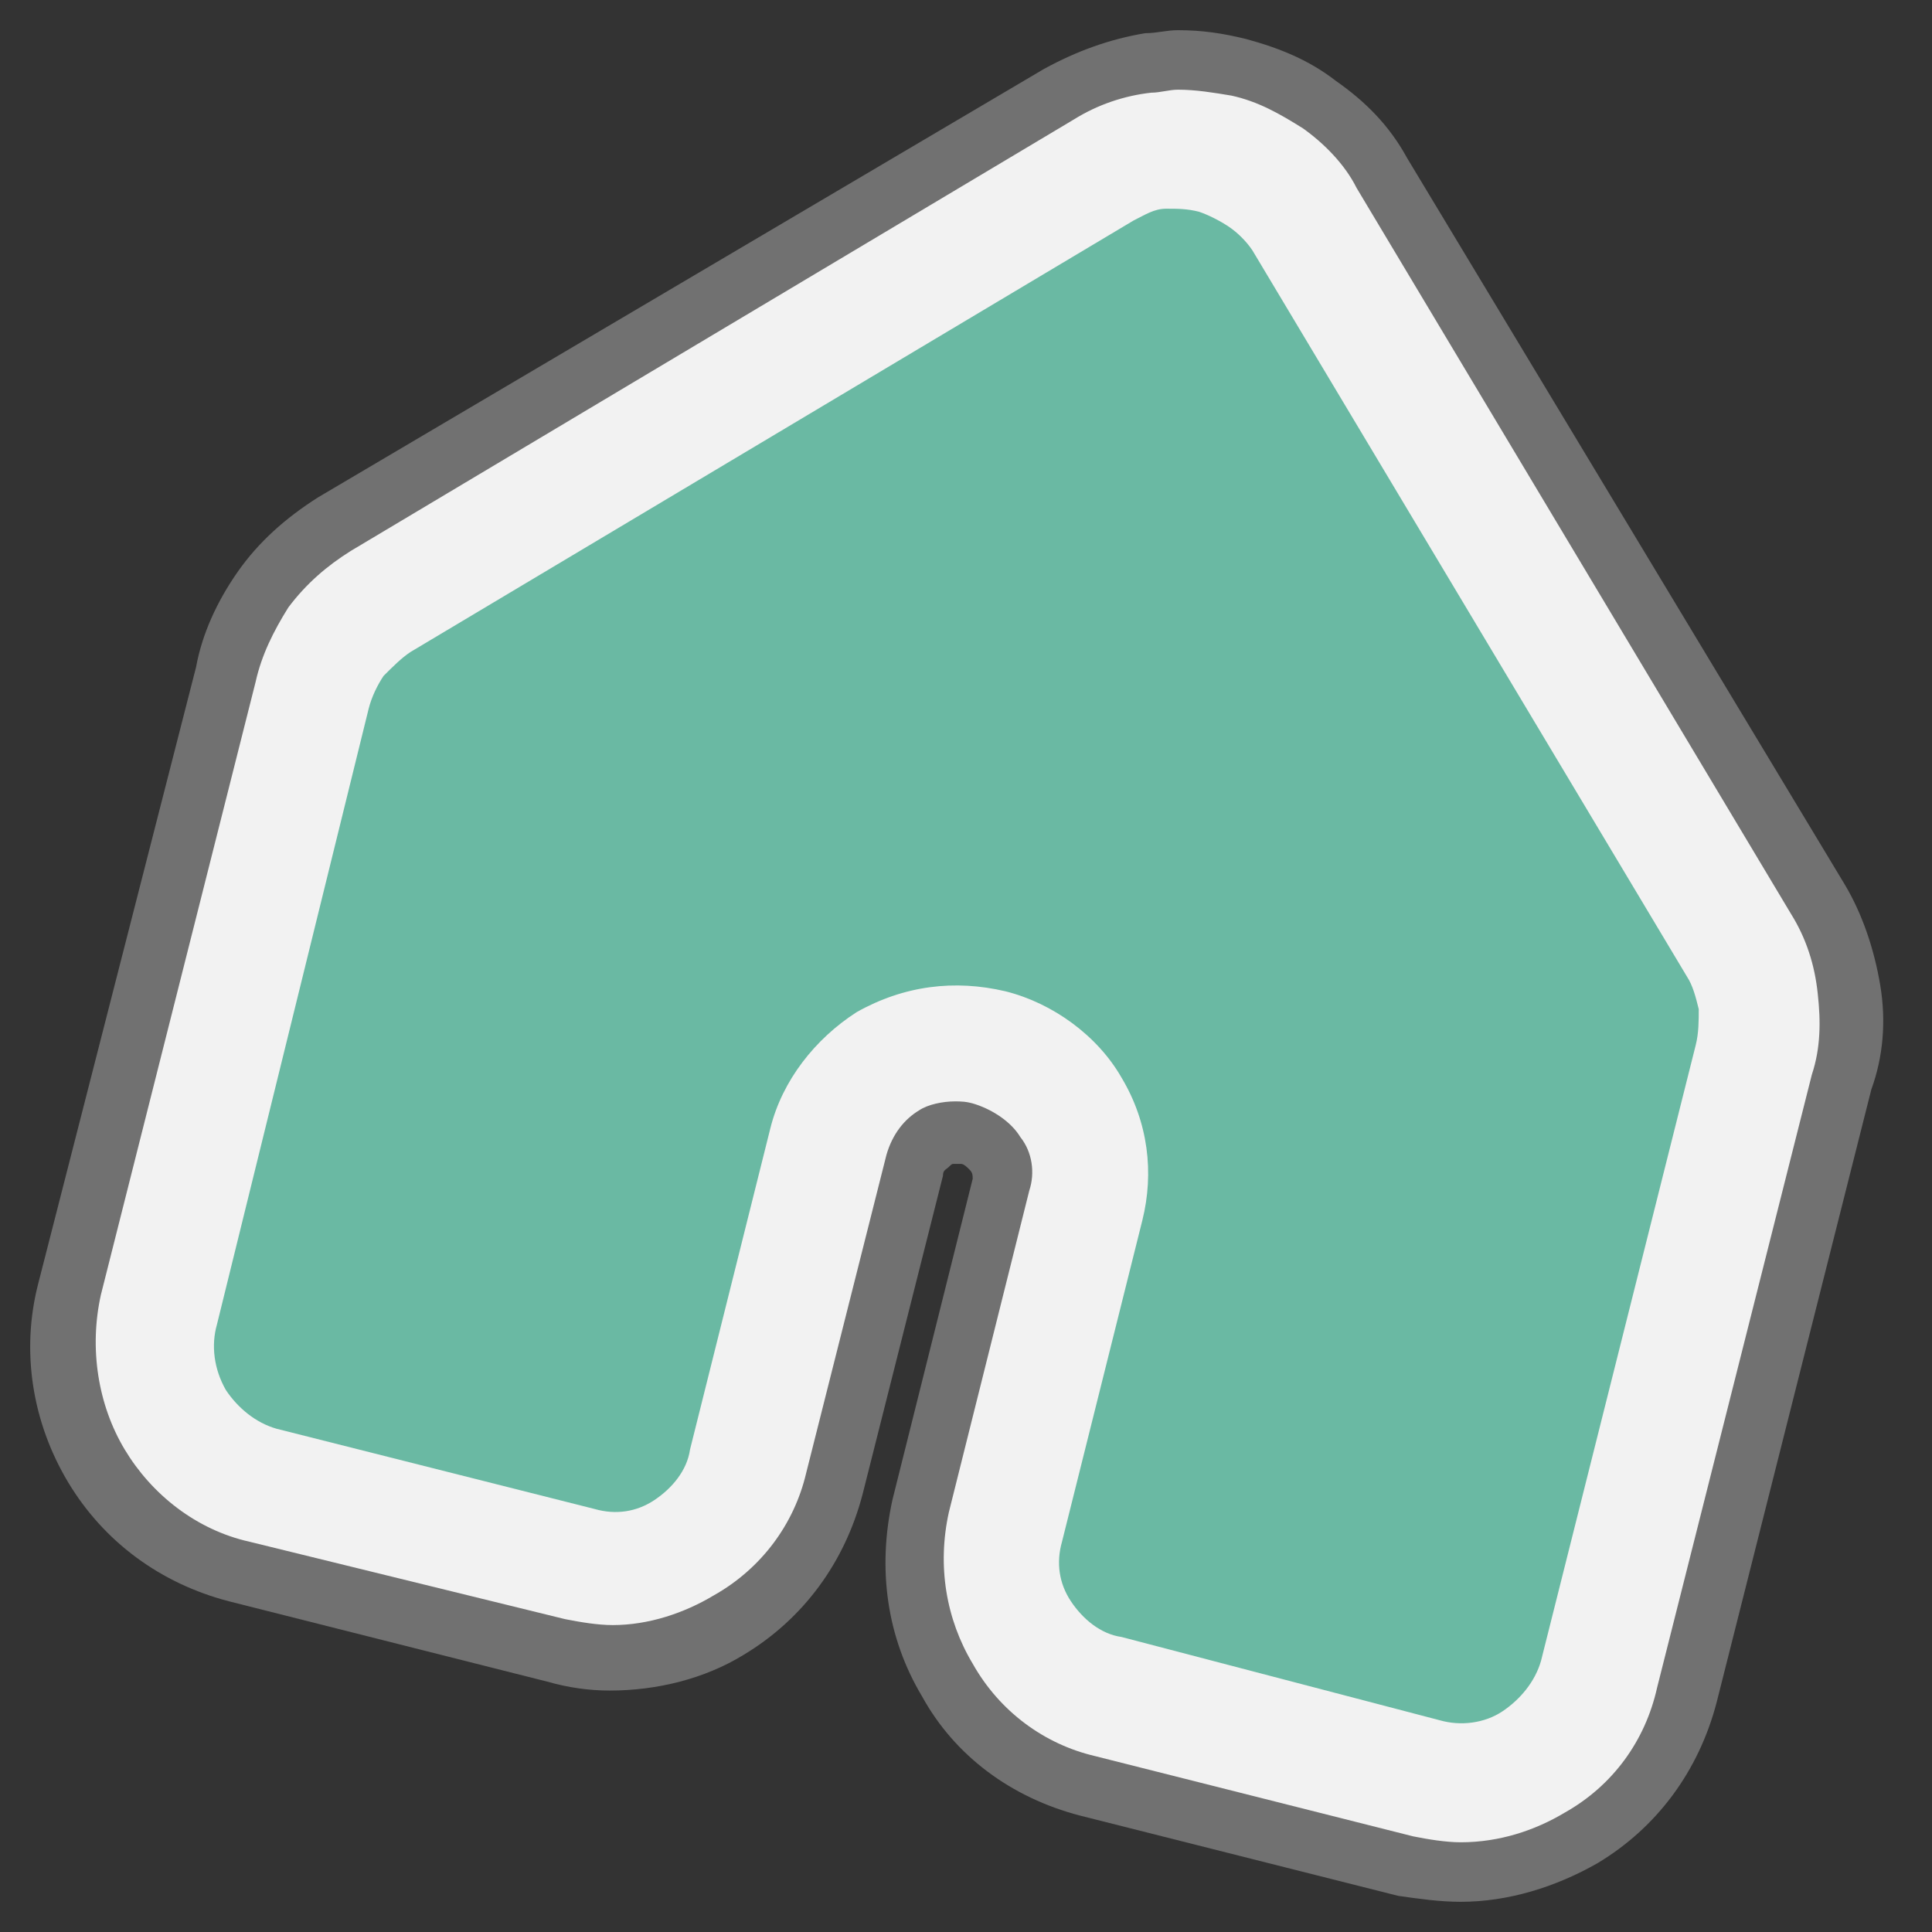
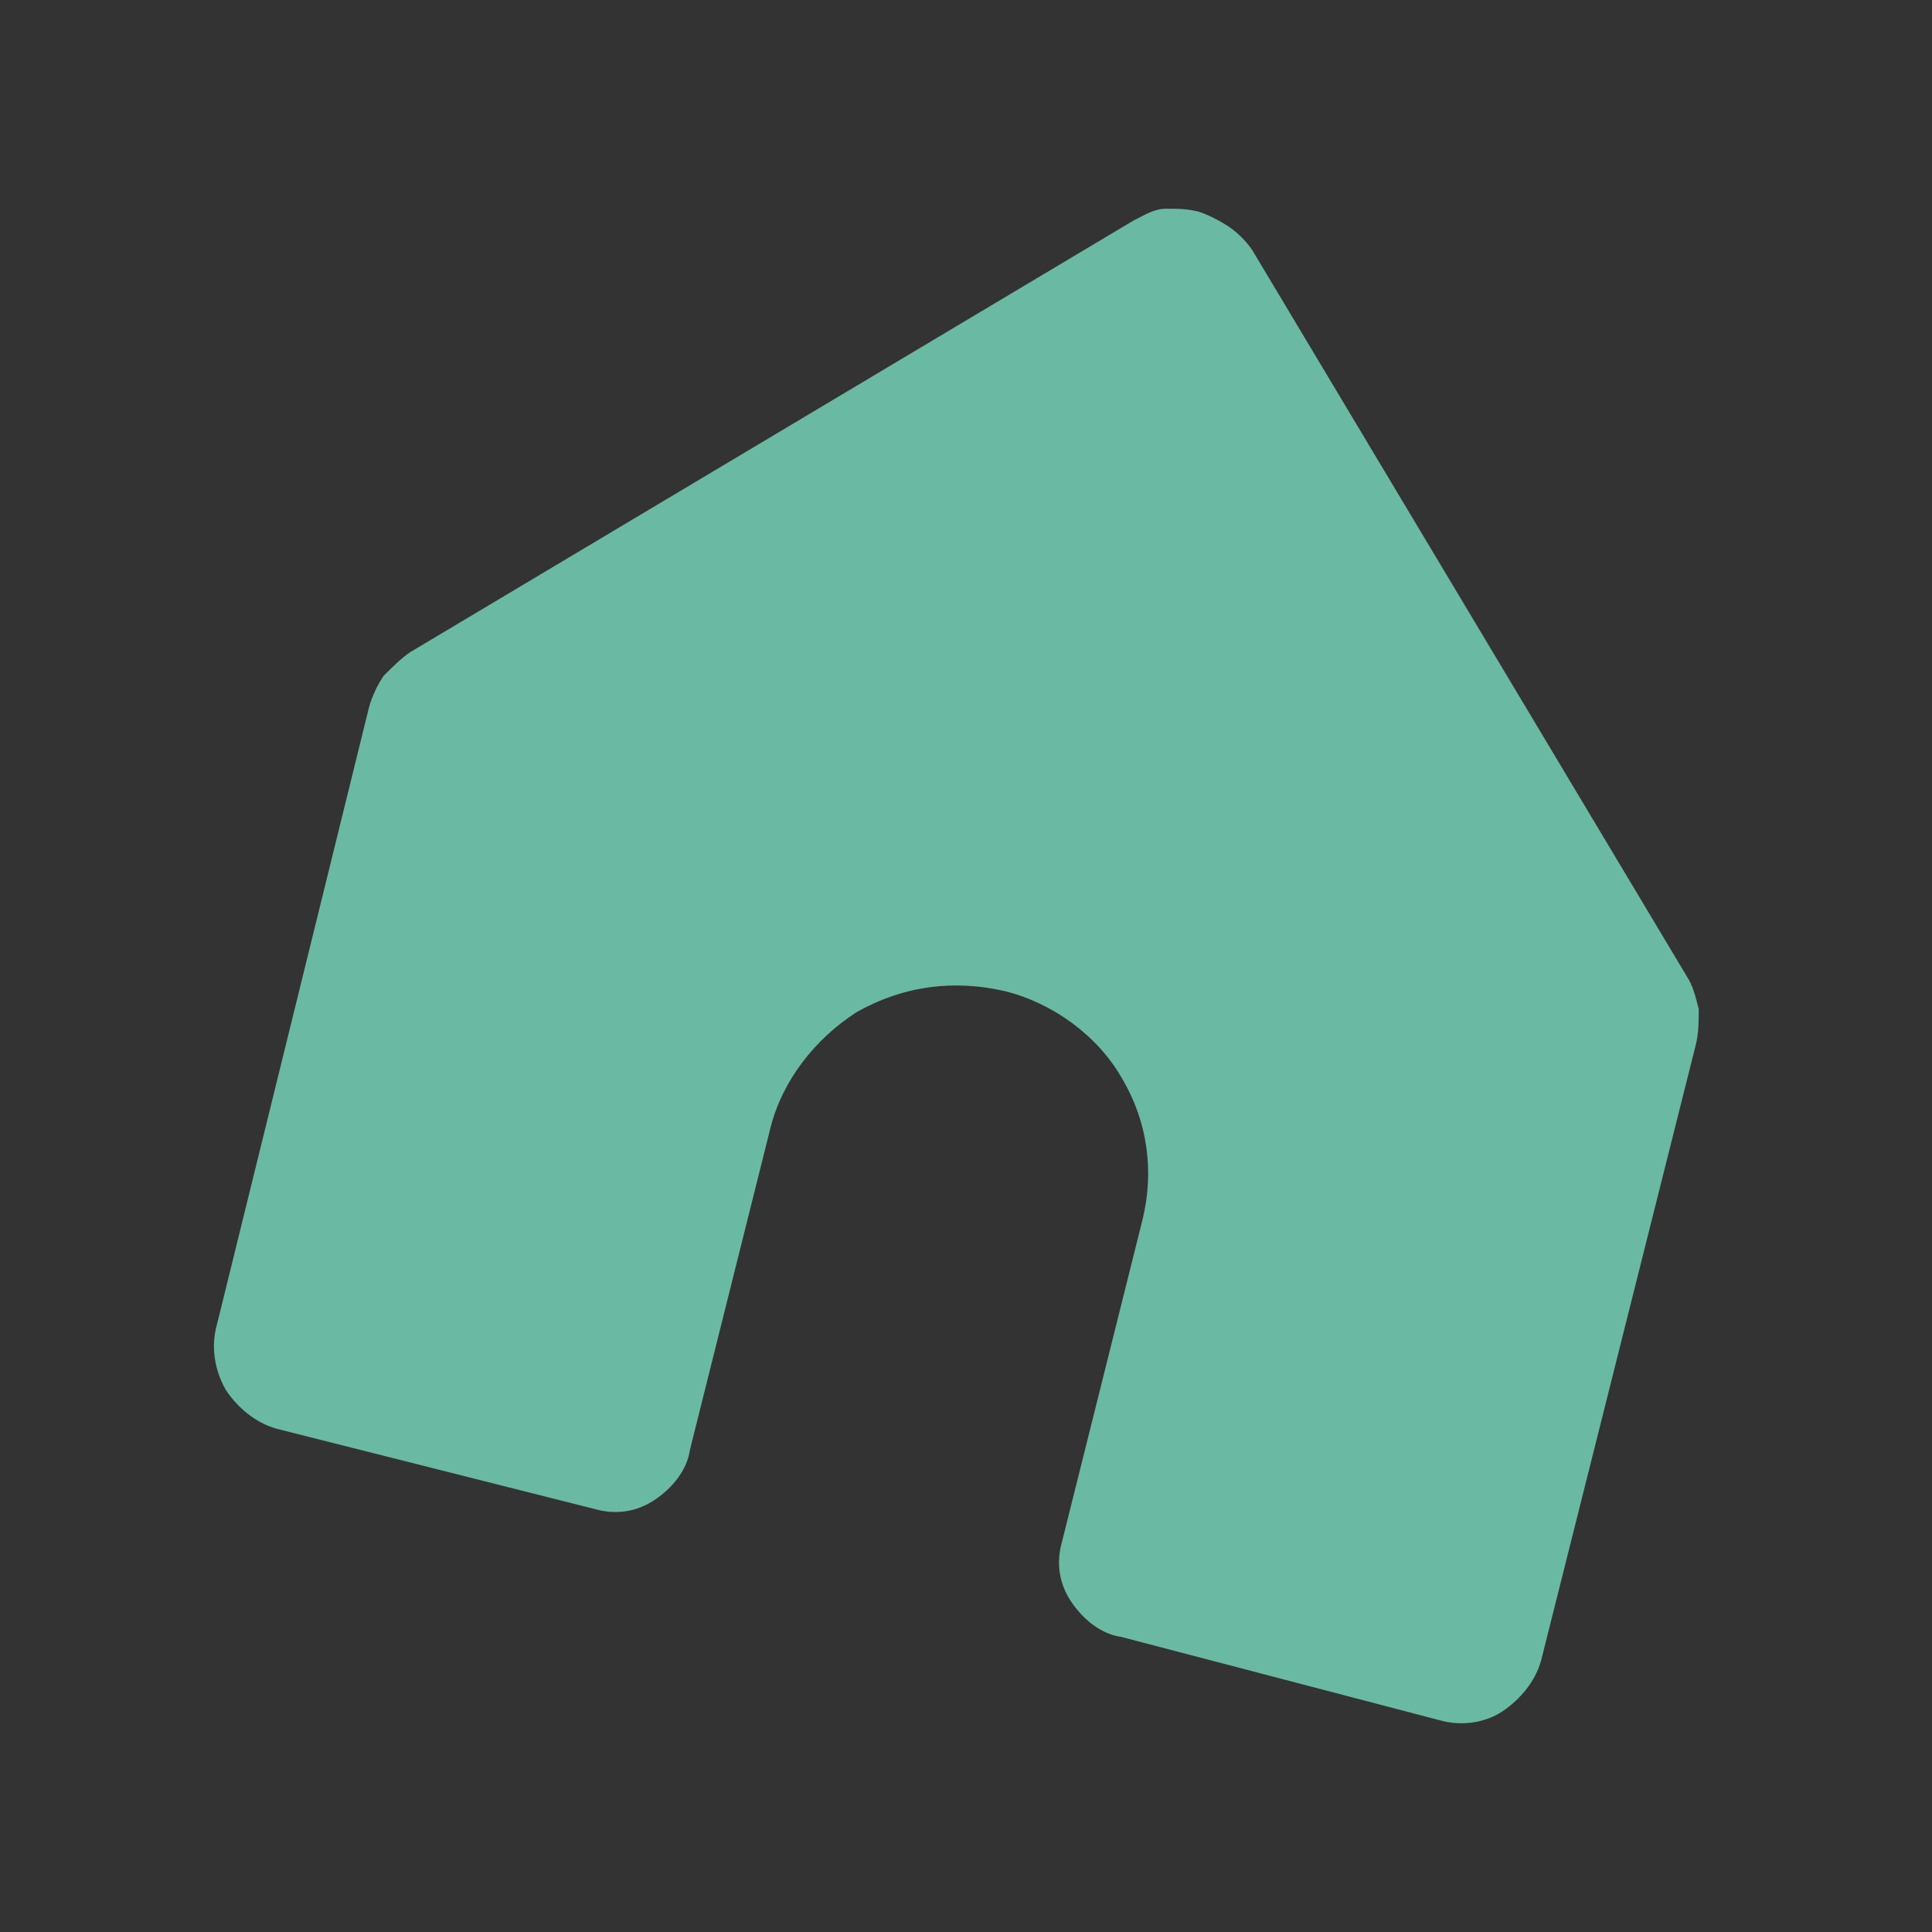
<svg xmlns="http://www.w3.org/2000/svg" width="64" height="64" viewBox="0 0 64 64" fill="none">
  <rect x="0" y="0" width="64" height="64" fill="#333333" stroke="none" />
-   <path d="M48.388 63C47.698 63 47.008 62.901 46.318 62.803L35.771 60.142C33.504 59.55 31.631 58.17 30.547 56.199C29.364 54.227 29.068 51.96 29.561 49.693L32.222 39.048C32.222 38.949 32.222 38.851 32.124 38.752C32.025 38.653 31.927 38.555 31.828 38.555C31.73 38.555 31.631 38.555 31.631 38.555C31.532 38.555 31.532 38.555 31.434 38.653C31.335 38.752 31.237 38.752 31.237 38.949L28.575 49.496C27.984 51.763 26.604 53.636 24.633 54.819C23.351 55.607 21.774 56.002 20.197 56.002C19.507 56.002 18.817 55.903 18.127 55.706L7.58 53.044C5.313 52.453 3.44 51.073 2.257 49.102C1.075 47.13 0.68 44.765 1.272 42.498L6.496 22.094C6.693 21.009 7.186 19.925 7.876 18.94C8.566 17.954 9.453 17.165 10.537 16.475L34.588 2.281C35.672 1.69 36.757 1.296 37.939 1.099C38.334 1.099 38.629 1 39.024 1C39.812 1 40.502 1.099 41.291 1.296C42.375 1.591 43.361 1.986 44.248 2.676C45.234 3.366 46.022 4.154 46.614 5.238L61.103 29.289C61.695 30.275 62.089 31.458 62.286 32.641C62.483 33.824 62.385 35.006 61.99 36.091L56.865 56.396C56.273 58.663 54.893 60.536 52.922 61.719C51.542 62.507 49.965 63 48.388 63Z" fill="#717171" />
-   <path d="M48.388 61.028C47.895 61.028 47.304 60.93 46.811 60.831L36.264 58.17C34.589 57.776 33.11 56.691 32.223 55.114C31.336 53.636 31.04 51.861 31.434 50.087L34.096 39.442C34.293 38.85 34.194 38.16 33.8 37.667C33.504 37.175 32.913 36.78 32.322 36.583C32.026 36.485 31.829 36.485 31.632 36.485C31.237 36.485 30.744 36.583 30.449 36.78C29.956 37.076 29.562 37.569 29.364 38.259L26.703 48.806C26.309 50.481 25.225 51.96 23.648 52.847C22.662 53.439 21.479 53.833 20.296 53.833C19.803 53.833 19.212 53.734 18.719 53.636L8.271 51.073C6.496 50.679 5.018 49.496 4.131 48.017C3.244 46.539 2.948 44.666 3.342 42.892L8.468 22.587C8.665 21.699 9.059 20.911 9.552 20.122C10.143 19.334 10.834 18.742 11.622 18.249L35.574 3.957C36.363 3.464 37.25 3.168 38.137 3.07C38.433 3.07 38.729 2.971 39.024 2.971C39.616 2.971 40.207 3.07 40.798 3.168C41.686 3.365 42.376 3.76 43.164 4.253C43.854 4.745 44.544 5.435 44.938 6.224L59.33 30.275C59.822 31.063 60.118 31.951 60.217 32.936C60.315 33.823 60.315 34.711 60.02 35.598L54.894 55.903C54.5 57.677 53.415 59.156 51.838 60.043C50.853 60.634 49.67 61.028 48.388 61.028Z" fill="#F2F2F2" />
  <path d="M33.307 32.838C34.884 33.232 36.362 34.316 37.151 35.696C38.038 37.175 38.235 38.851 37.841 40.428L35.18 51.073C34.983 51.763 35.081 52.453 35.475 53.044C35.87 53.636 36.461 54.129 37.151 54.227L47.698 56.987C48.388 57.184 49.176 57.086 49.768 56.692C50.359 56.297 50.852 55.706 51.049 55.016L56.175 34.612C56.273 34.218 56.273 33.824 56.273 33.429C56.175 33.035 56.076 32.641 55.879 32.345L41.488 8.294C41.291 7.998 40.995 7.703 40.7 7.506C40.404 7.308 40.01 7.111 39.714 7.013C39.319 6.914 39.024 6.914 38.63 6.914C38.235 6.914 37.94 7.111 37.545 7.308L13.593 21.601C13.297 21.798 13.002 22.094 12.706 22.39C12.509 22.685 12.312 23.079 12.213 23.474L7.186 43.878C6.989 44.568 7.087 45.356 7.482 46.046C7.876 46.638 8.467 47.13 9.157 47.328L19.704 49.989C20.394 50.186 21.084 50.087 21.676 49.693C22.267 49.299 22.76 48.708 22.858 48.017L25.52 37.372C25.914 35.795 26.998 34.415 28.378 33.528C29.955 32.641 31.631 32.444 33.307 32.838Z" fill="#6AB9A3" />
</svg>